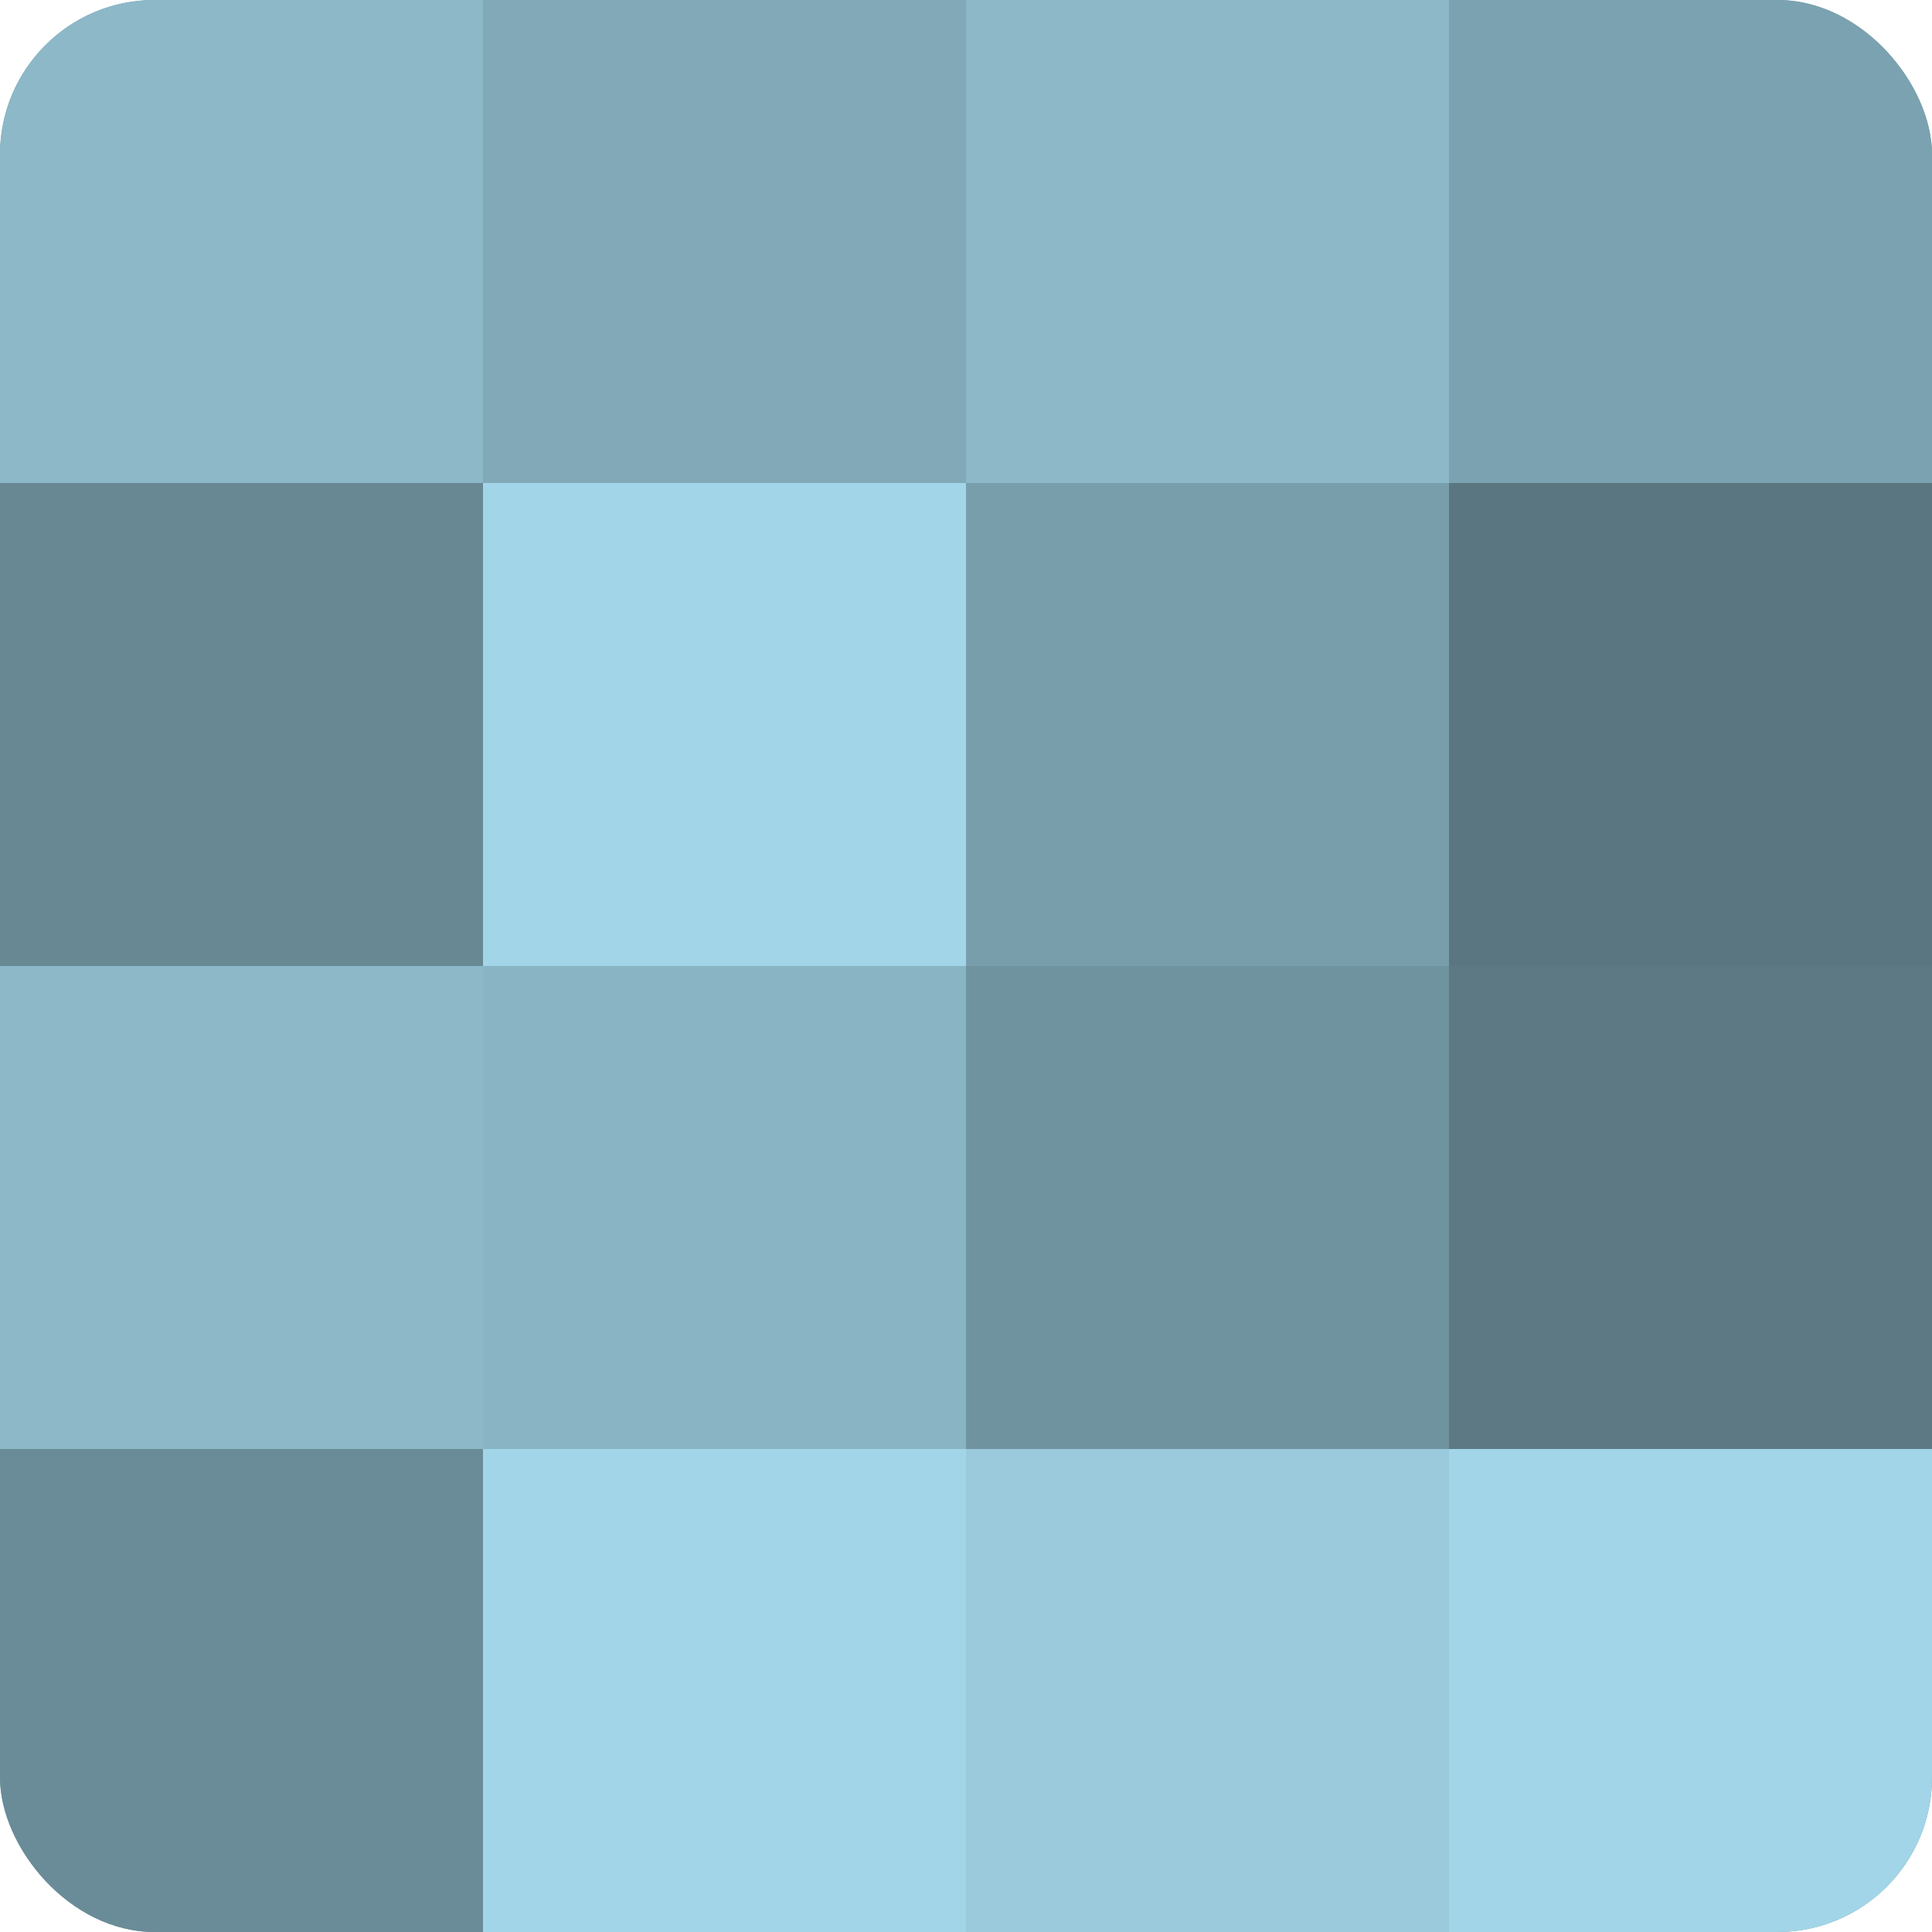
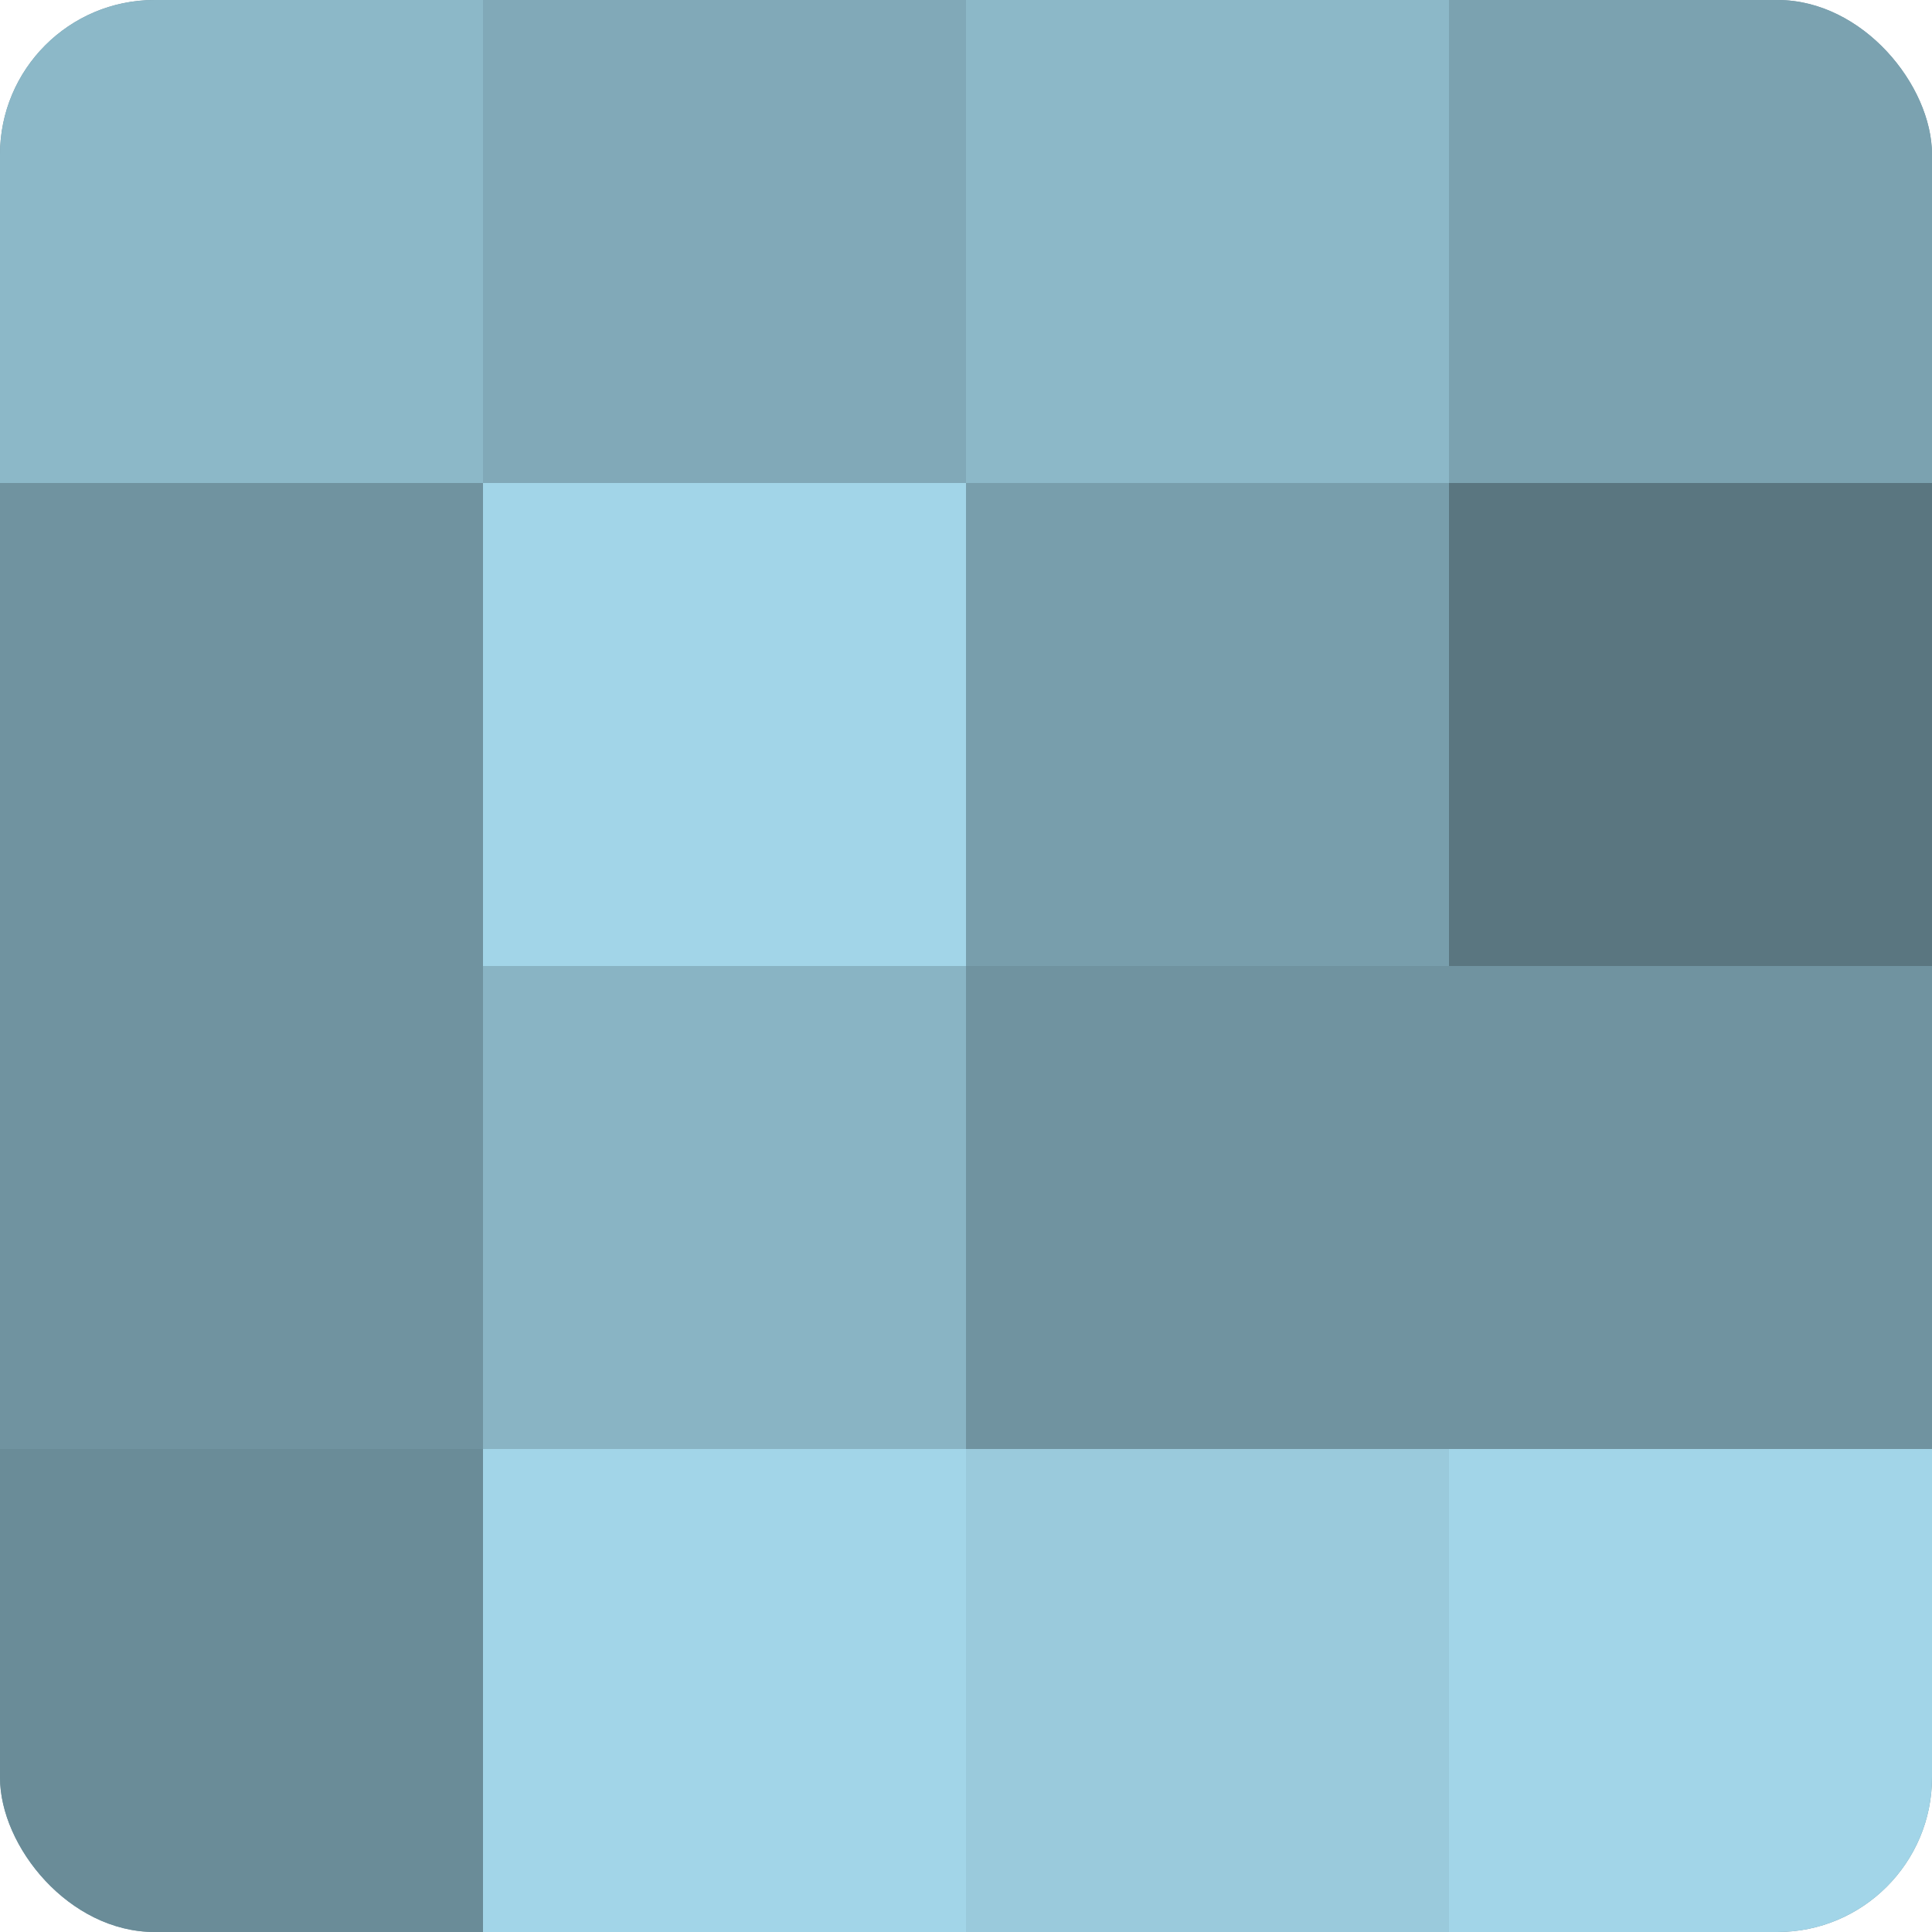
<svg xmlns="http://www.w3.org/2000/svg" width="60" height="60" viewBox="0 0 100 100" preserveAspectRatio="xMidYMid meet">
  <defs>
    <clipPath id="c" width="100" height="100">
      <rect width="100" height="100" rx="8" ry="8" />
    </clipPath>
  </defs>
  <g clip-path="url(#c)">
    <rect width="100" height="100" fill="#7093a0" />
    <rect width="25" height="25" fill="#8cb8c8" />
-     <rect y="25" width="25" height="25" fill="#688894" />
-     <rect y="50" width="25" height="25" fill="#8cb8c8" />
    <rect y="75" width="25" height="25" fill="#6a8c98" />
    <rect x="25" width="25" height="25" fill="#81a9b8" />
    <rect x="25" y="25" width="25" height="25" fill="#a2d5e8" />
    <rect x="25" y="50" width="25" height="25" fill="#89b4c4" />
    <rect x="25" y="75" width="25" height="25" fill="#a2d5e8" />
    <rect x="50" width="25" height="25" fill="#8cb8c8" />
    <rect x="50" y="25" width="25" height="25" fill="#789eac" />
    <rect x="50" y="50" width="25" height="25" fill="#7093a0" />
    <rect x="50" y="75" width="25" height="25" fill="#9acadc" />
    <rect x="75" width="25" height="25" fill="#7ba2b0" />
    <rect x="75" y="25" width="25" height="25" fill="#5a7680" />
-     <rect x="75" y="50" width="25" height="25" fill="#5d7984" />
    <rect x="75" y="75" width="25" height="25" fill="#a2d5e8" />
  </g>
</svg>